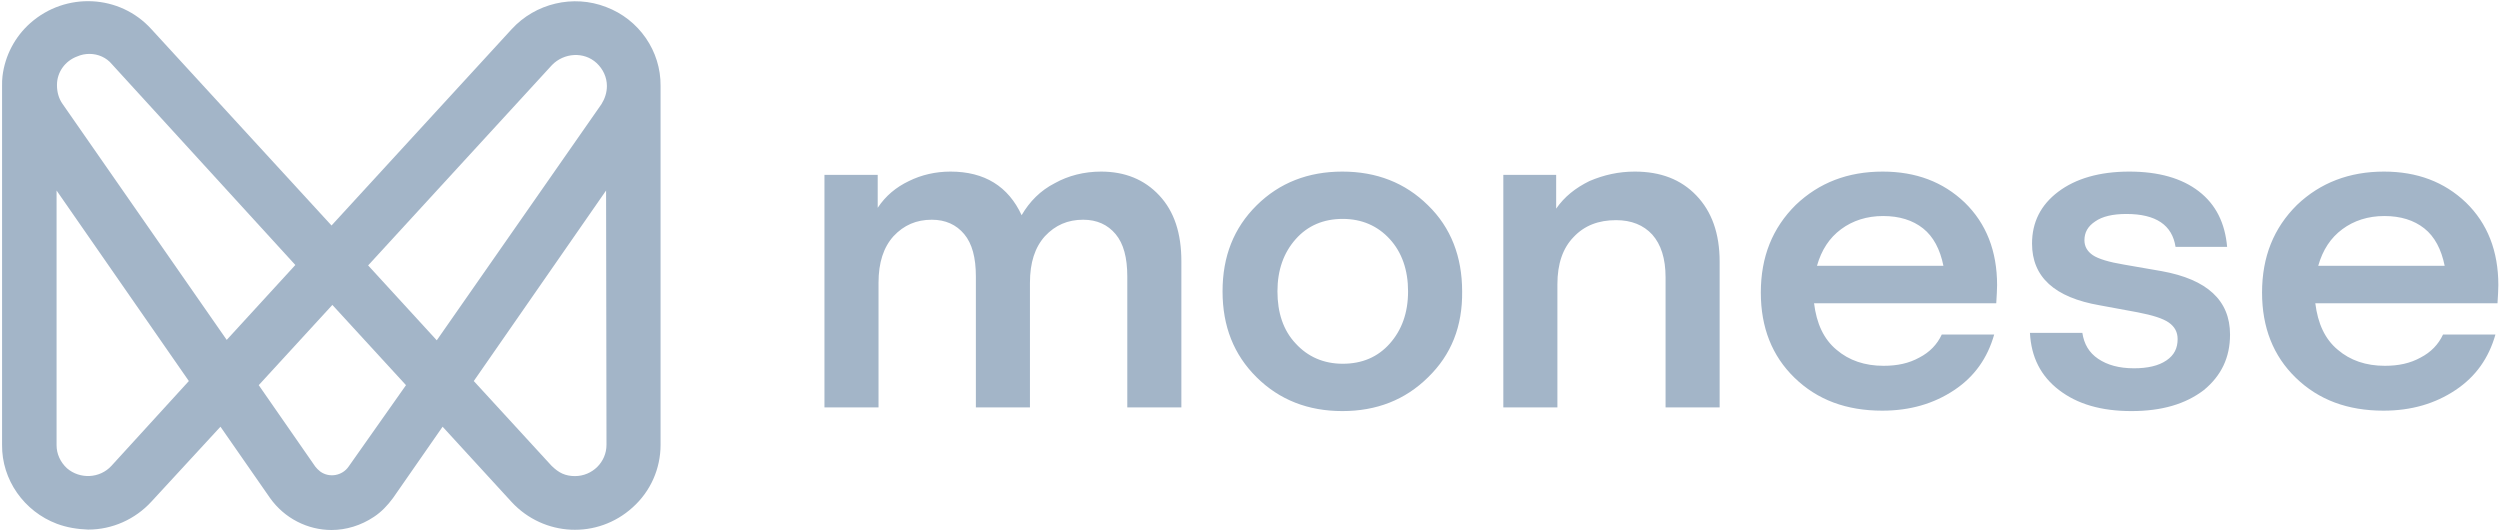
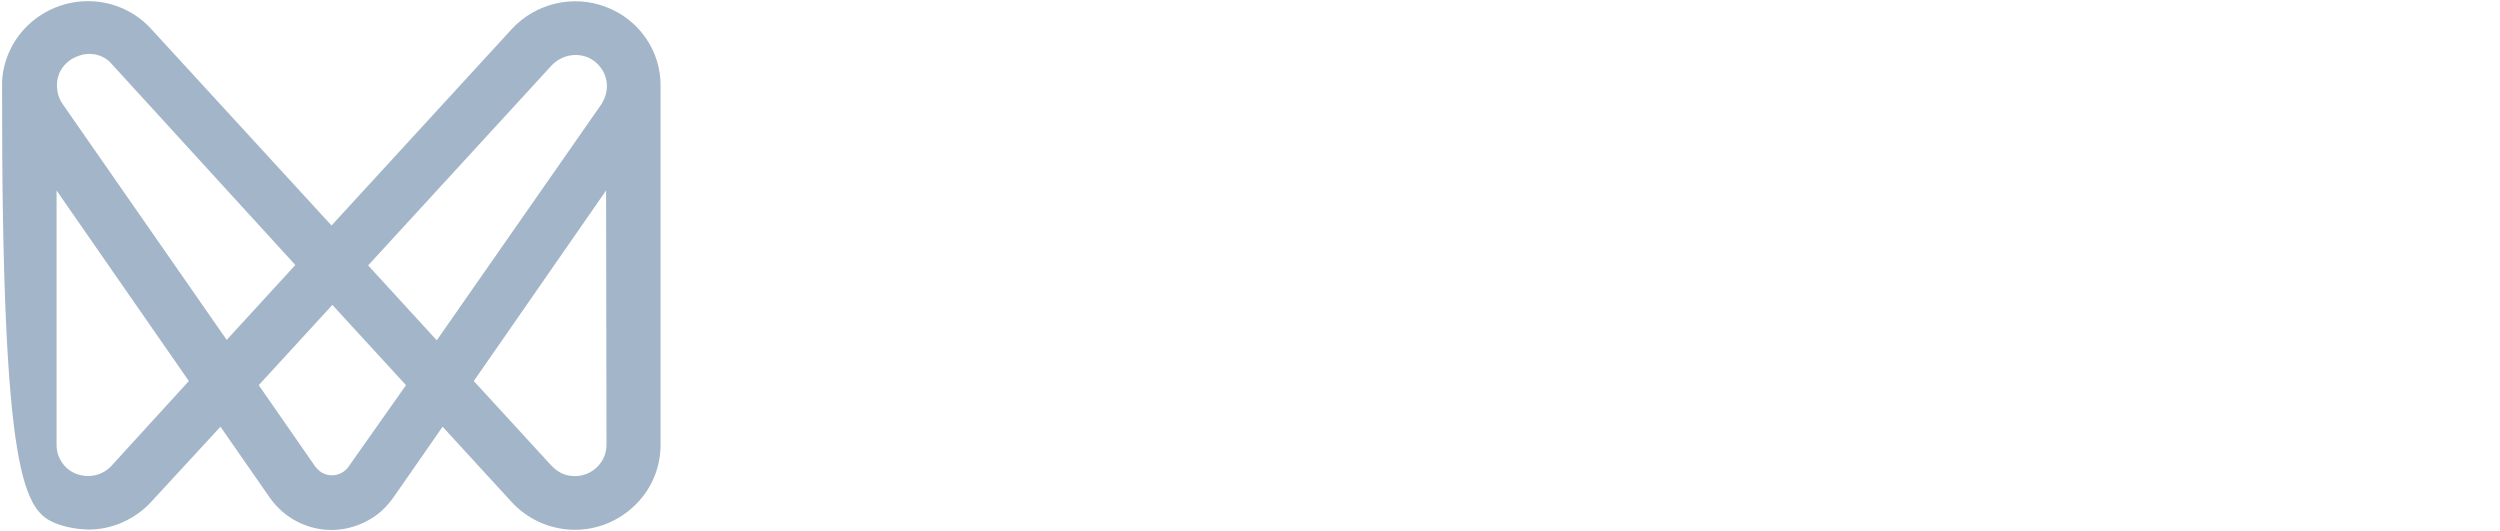
<svg xmlns="http://www.w3.org/2000/svg" width="146" height="31" viewBox="0 0 146 31" fill="none">
  <g clip-path="url(#clip0_224_15147)">
-     <path d="M35.395 0.409C33.475 -0.336 31.265 0.192 29.88 1.706L19.361 13.169L8.843 1.706C6.996 -0.336 3.838 -0.481 1.773 1.346C0.875 2.139 0.291 3.244 0.146 4.446C0.121 4.614 0.121 4.83 0.121 4.998V25.978C0.097 28.02 1.409 29.871 3.328 30.591C3.911 30.808 4.518 30.904 5.15 30.928C6.559 30.928 7.895 30.327 8.843 29.294L12.875 24.92L15.766 29.078C16.616 30.279 17.977 30.952 19.361 30.952C20.212 30.952 21.086 30.688 21.839 30.183C22.276 29.895 22.641 29.51 22.957 29.078L25.848 24.92L29.88 29.318C31.751 31.337 34.885 31.505 36.949 29.63C37.994 28.693 38.577 27.371 38.577 25.978V5.023C38.601 2.98 37.314 1.129 35.395 0.409ZM33.573 27.804C33.306 27.804 33.062 27.756 32.844 27.66C32.625 27.564 32.407 27.395 32.212 27.203L27.669 22.253L35.395 11.126L35.419 25.978C35.419 26.987 34.593 27.804 33.573 27.804ZM6.51 27.203C5.83 27.948 4.664 27.996 3.911 27.347C3.522 26.987 3.304 26.506 3.304 26.002V11.126L11.029 22.253L6.51 27.203ZM3.644 6.056C3.425 5.743 3.328 5.359 3.328 4.998V4.95C3.328 4.229 3.79 3.557 4.518 3.292C4.737 3.196 4.98 3.148 5.223 3.148C5.733 3.148 6.219 3.364 6.535 3.749L17.248 15.476L13.24 19.85L3.644 6.056ZM20.357 27.251C19.993 27.78 19.24 27.924 18.706 27.54C18.584 27.444 18.487 27.347 18.414 27.251L15.11 22.493L19.41 17.807L23.71 22.493L20.357 27.251ZM25.507 19.874L21.499 15.5L32.237 3.797C32.941 3.076 34.107 3.004 34.836 3.677C35.225 4.037 35.443 4.518 35.443 5.023C35.443 5.407 35.322 5.767 35.127 6.08L25.507 19.874Z" fill="#A3B5C8" />
-     <path d="M64.303 10.021C65.688 10.021 66.83 10.477 67.704 11.415C68.579 12.352 68.992 13.626 68.992 15.26V23.791H65.834V16.149C65.834 15.043 65.615 14.226 65.153 13.674C64.692 13.121 64.06 12.832 63.259 12.832C62.36 12.832 61.631 13.145 61.024 13.794C60.441 14.443 60.149 15.332 60.149 16.509V23.791H56.991V16.149C56.991 15.043 56.772 14.226 56.311 13.674C55.849 13.121 55.218 12.832 54.416 12.832C53.517 12.832 52.788 13.145 52.181 13.794C51.598 14.443 51.306 15.332 51.306 16.509V23.791H48.148V10.213H51.258V12.136C51.719 11.439 52.327 10.934 53.08 10.574C53.809 10.213 54.635 10.021 55.509 10.021C57.501 10.021 58.886 10.886 59.663 12.568C60.125 11.775 60.756 11.126 61.607 10.694C62.384 10.261 63.307 10.021 64.303 10.021ZM83.397 22.036C82.061 23.358 80.385 24.007 78.393 24.007C76.401 24.007 74.725 23.358 73.389 22.036C72.053 20.715 71.397 19.056 71.397 17.014C71.397 14.971 72.053 13.313 73.389 11.991C74.725 10.67 76.401 10.021 78.393 10.021C80.385 10.021 82.061 10.67 83.397 11.991C84.734 13.289 85.389 14.995 85.389 17.014C85.414 19.056 84.758 20.715 83.397 22.036ZM75.672 20.066C76.377 20.835 77.3 21.243 78.417 21.243C79.535 21.243 80.458 20.859 81.162 20.066C81.867 19.273 82.231 18.264 82.231 17.014C82.231 15.764 81.867 14.731 81.162 13.962C80.458 13.193 79.535 12.784 78.417 12.784C77.3 12.784 76.377 13.169 75.672 13.962C74.968 14.755 74.603 15.764 74.603 17.014C74.603 18.264 74.943 19.297 75.672 20.066ZM95.471 10.021C96.977 10.021 98.167 10.477 99.066 11.415C99.965 12.352 100.427 13.626 100.427 15.284V23.791H97.269V16.197C97.269 15.091 97.001 14.274 96.491 13.698C95.981 13.145 95.277 12.857 94.378 12.857C93.357 12.857 92.531 13.169 91.9 13.842C91.268 14.491 90.952 15.404 90.952 16.605V23.791H87.794V10.213H90.88V12.184C91.365 11.487 91.997 10.982 92.823 10.574C93.673 10.213 94.523 10.021 95.471 10.021ZM116.63 16.653C116.63 16.918 116.606 17.278 116.581 17.711H105.941C106.087 18.888 106.5 19.802 107.253 20.426C107.982 21.051 108.905 21.363 109.998 21.363C110.8 21.363 111.48 21.219 112.087 20.883C112.695 20.57 113.132 20.114 113.399 19.537H116.46C116.071 20.907 115.318 21.988 114.128 22.781C112.937 23.574 111.553 23.983 109.925 23.983C107.836 23.983 106.135 23.358 104.799 22.06C103.488 20.787 102.832 19.129 102.832 17.086C102.832 14.995 103.512 13.313 104.872 11.967C106.233 10.67 107.909 10.021 109.949 10.021C111.893 10.021 113.472 10.622 114.735 11.823C115.998 13.049 116.63 14.659 116.63 16.653ZM112.306 13.337C111.699 12.857 110.921 12.616 109.974 12.616C109.026 12.616 108.2 12.881 107.52 13.385C106.84 13.89 106.378 14.587 106.111 15.524H113.496C113.302 14.563 112.913 13.818 112.306 13.337ZM124.477 24.007C122.703 24.007 121.318 23.598 120.25 22.781C119.181 21.964 118.622 20.859 118.549 19.441H121.61C121.707 20.09 121.999 20.595 122.533 20.955C123.068 21.315 123.748 21.508 124.622 21.508C125.424 21.508 126.056 21.363 126.517 21.051C126.979 20.739 127.173 20.33 127.173 19.802C127.173 19.393 127.003 19.081 126.663 18.84C126.323 18.6 125.715 18.408 124.841 18.239L122.63 17.831C119.982 17.374 118.671 16.173 118.671 14.226C118.671 12.977 119.181 11.967 120.201 11.198C121.221 10.429 122.606 10.021 124.355 10.021C126.056 10.021 127.416 10.405 128.412 11.174C129.408 11.943 129.942 13.025 130.064 14.418H127.052C126.857 13.145 125.91 12.496 124.185 12.496C123.383 12.496 122.776 12.64 122.363 12.929C121.926 13.217 121.731 13.578 121.731 14.034C121.731 14.395 121.902 14.683 122.217 14.899C122.533 15.115 123.165 15.308 124.039 15.452L126.25 15.836C128.898 16.317 130.234 17.543 130.234 19.537C130.234 20.883 129.724 21.94 128.704 22.781C127.635 23.598 126.25 24.007 124.477 24.007ZM145.903 16.653C145.903 16.918 145.879 17.278 145.854 17.711H135.214C135.36 18.888 135.773 19.802 136.526 20.426C137.255 21.051 138.178 21.363 139.271 21.363C140.073 21.363 140.753 21.219 141.36 20.883C141.967 20.57 142.405 20.114 142.672 19.537H145.733C145.344 20.907 144.591 21.988 143.401 22.781C142.21 23.574 140.826 23.983 139.198 23.983C137.109 23.983 135.408 23.358 134.072 22.06C132.76 20.787 132.104 19.129 132.104 17.086C132.104 14.995 132.785 13.313 134.145 11.967C135.506 10.67 137.206 10.021 139.222 10.021C141.166 10.021 142.745 10.622 144.008 11.823C145.271 13.049 145.903 14.659 145.903 16.653ZM141.579 13.337C140.971 12.857 140.194 12.616 139.247 12.616C138.299 12.616 137.473 12.881 136.793 13.385C136.113 13.89 135.651 14.587 135.384 15.524H142.769C142.575 14.563 142.186 13.818 141.579 13.337Z" fill="#A3B5C8" />
+     <path d="M35.395 0.409C33.475 -0.336 31.265 0.192 29.88 1.706L19.361 13.169L8.843 1.706C6.996 -0.336 3.838 -0.481 1.773 1.346C0.875 2.139 0.291 3.244 0.146 4.446C0.121 4.614 0.121 4.83 0.121 4.998C0.097 28.02 1.409 29.871 3.328 30.591C3.911 30.808 4.518 30.904 5.15 30.928C6.559 30.928 7.895 30.327 8.843 29.294L12.875 24.92L15.766 29.078C16.616 30.279 17.977 30.952 19.361 30.952C20.212 30.952 21.086 30.688 21.839 30.183C22.276 29.895 22.641 29.51 22.957 29.078L25.848 24.92L29.88 29.318C31.751 31.337 34.885 31.505 36.949 29.63C37.994 28.693 38.577 27.371 38.577 25.978V5.023C38.601 2.98 37.314 1.129 35.395 0.409ZM33.573 27.804C33.306 27.804 33.062 27.756 32.844 27.66C32.625 27.564 32.407 27.395 32.212 27.203L27.669 22.253L35.395 11.126L35.419 25.978C35.419 26.987 34.593 27.804 33.573 27.804ZM6.51 27.203C5.83 27.948 4.664 27.996 3.911 27.347C3.522 26.987 3.304 26.506 3.304 26.002V11.126L11.029 22.253L6.51 27.203ZM3.644 6.056C3.425 5.743 3.328 5.359 3.328 4.998V4.95C3.328 4.229 3.79 3.557 4.518 3.292C4.737 3.196 4.98 3.148 5.223 3.148C5.733 3.148 6.219 3.364 6.535 3.749L17.248 15.476L13.24 19.85L3.644 6.056ZM20.357 27.251C19.993 27.78 19.24 27.924 18.706 27.54C18.584 27.444 18.487 27.347 18.414 27.251L15.11 22.493L19.41 17.807L23.71 22.493L20.357 27.251ZM25.507 19.874L21.499 15.5L32.237 3.797C32.941 3.076 34.107 3.004 34.836 3.677C35.225 4.037 35.443 4.518 35.443 5.023C35.443 5.407 35.322 5.767 35.127 6.08L25.507 19.874Z" fill="#A3B5C8" />
  </g>
  <defs>
    <clipPath id="clip0_224_15147">
      <rect width="146" height="31" fill="white" />
    </clipPath>
  </defs>
</svg>